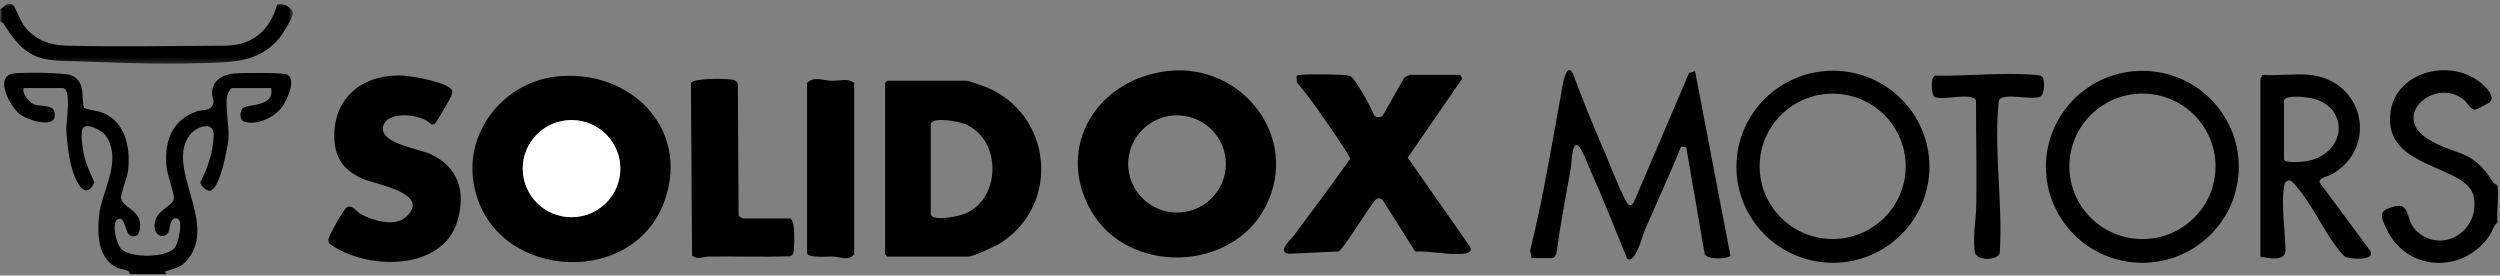
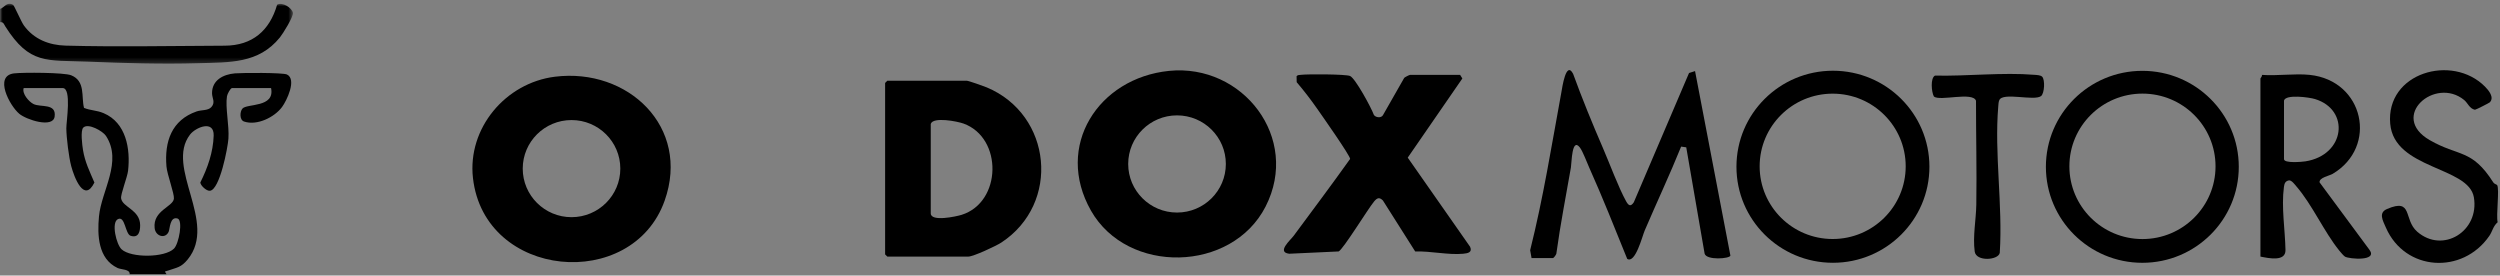
<svg xmlns="http://www.w3.org/2000/svg" xmlns:xlink="http://www.w3.org/1999/xlink" width="490px" height="54px" viewBox="0 0 490 54" version="1.1">
  <rect x="0" y="0" width="490" height="54" fill="#808080" stroke="none" />
  <title>solid-ox-logo</title>
  <defs>
    <polygon id="path-1" points="0 0 57.397 0 57.397 11.741 0 11.741" />
  </defs>
  <g id="Logos" stroke="none" stroke-width="1" fill="none" fill-rule="evenodd">
    <g id="solid-ox-logo" transform="translate(0.024, 0.739)">
      <path d="M25.398,53 C25.462,51.995 23.75,52.132 23.013,51.784 C19.188,49.975 19.038,45.353 19.374,41.691 C19.838,36.643 24.045,30.943 20.744,25.894 C20.138,24.966 17.258,23.322 16.301,24.272 C15.714,24.853 16.095,27.728 16.241,28.651 C16.621,31.021 17.556,32.881 18.48,35.038 C16.454,39.153 14.51,33.988 13.932,31.811 C13.46,30.032 12.998,26.27 12.976,24.433 C12.959,23.125 14.063,16.523 12.266,16.523 L4.618,16.523 C4.249,17.618 5.641,19.196 6.53,19.645 C7.933,20.356 11.05,19.426 10.685,22.107 C10.369,24.436 5.15,22.74 3.745,21.556 C1.854,19.964 -1.26,14.109 2.735,13.643 C4.507,13.438 12.544,13.457 13.922,14.013 C16.775,15.162 15.873,18.214 16.443,20.408 C17.783,20.954 18.888,20.844 20.304,21.449 C24.701,23.322 25.56,28.428 25.079,32.72 C24.937,33.991 23.588,37.333 23.715,38.146 C23.989,39.897 27.415,40.371 27.444,43.377 C27.455,44.651 27.136,45.949 25.599,45.484 C24.496,45.15 24.522,41.493 23.085,42.211 C21.744,42.881 22.775,47.17 23.805,48.123 C25.659,49.838 32.255,49.793 34.074,47.991 C35.048,47.027 35.882,42.415 34.768,42.087 C33.269,41.645 33.284,44.094 33.04,44.665 C32.413,46.132 30.463,45.624 30.284,43.962 C29.91,40.513 33.895,39.803 34.062,38.2 C34.163,37.22 32.737,33.475 32.603,31.899 C32.188,27.007 33.612,22.807 38.513,21.102 C39.47,20.769 40.752,20.981 41.405,20.247 C42.249,19.297 41.539,18.518 41.535,17.528 C41.528,14.957 43.749,13.834 46.024,13.64 C47.425,13.521 55.417,13.478 56.215,13.859 C58.19,14.802 56.178,18.988 55.253,20.239 C53.751,22.266 50.326,23.939 47.813,23.082 C46.912,22.775 46.961,21.178 47.488,20.552 C48.363,19.513 53.904,20.409 53.105,16.523 L45.457,16.523 C45.137,16.523 44.532,17.697 44.464,18.118 C44.108,20.32 44.928,23.847 44.747,26.443 C44.623,28.195 43.058,36.461 41.121,36.65 C40.458,36.73 39.292,35.648 39.237,35.034 C40.672,32.165 41.755,29.092 41.856,25.845 C41.956,22.703 38.324,24.209 37.223,25.639 C32.269,32.074 42.707,42.831 36.773,50.103 C35.458,51.712 34.677,51.67 32.909,52.295 C32.268,52.522 32.143,52.292 32.613,53 L25.398,53 Z" id="Fill-1" fill="#000000" />
      <g id="Group-5">
        <mask id="mask-2" fill="white">
          <use xlink:href="#path-1" />
        </mask>
        <g id="Clip-4" />
        <path d="M0,1.013 C0.901,0.706 1.305,-0.479 2.539,0.213 C2.778,0.348 4.119,3.51 4.668,4.267 C6.611,6.944 9.581,8.114 12.83,8.203 C22.786,8.478 33.962,8.254 44.019,8.216 C49.441,8.195 52.828,5.268 54.291,0.186 C55.356,-0.429 57.208,0.839 57.391,1.772 C57.53,2.489 55.42,5.883 54.831,6.607 C50.632,11.772 44.983,11.453 38.83,11.651 C31.639,11.884 24.335,11.624 17.185,11.341 C9.052,11.02 5.794,11.948 1.021,4.449 C0.744,4.014 0.694,3.562 0,3.598 L0,1.013 Z" id="Fill-3" fill="#000000" mask="url(#mask-2)" />
      </g>
      <path d="M240.241,31.397 C240.241,26.138 235.957,21.874 230.672,21.874 C225.386,21.874 221.102,26.138 221.102,31.397 C221.102,36.657 225.386,40.92 230.672,40.92 C235.957,40.92 240.241,36.657 240.241,31.397 M229.094,13.155 C243.554,11.69 254.911,26.319 248.028,39.752 C241.395,52.698 220.963,53.119 213.813,40.555 C206.604,27.888 215.26,14.558 229.094,13.155" id="Fill-6" fill="#000000" />
      <path d="M182.404,23.56 L182.404,41.081 C182.404,42.779 187.391,41.701 188.463,41.365 C196.326,38.902 196.567,26.295 188.832,23.481 C187.631,23.043 182.814,22.101 182.404,23.56 L182.404,23.56 Z M173.89,15.087 L189.475,15.087 C189.803,15.087 192.817,16.154 193.366,16.384 C206.199,21.748 207.89,39.159 196.235,46.802 C195.225,47.464 190.759,49.554 189.763,49.554 L173.89,49.554 L173.458,49.123 L173.458,15.518 L173.89,15.087 Z" id="Fill-8" fill="#000000" />
      <path d="M286.161,13.938 L286.597,14.641 L275.892,30.158 L288.114,47.628 C288.618,48.741 287.638,48.914 286.755,48.996 C283.831,49.269 280.362,48.443 277.356,48.55 L271.025,38.557 C270.304,37.829 269.86,38.072 269.274,38.781 C268.081,40.229 263.233,48.145 262.347,48.544 L252.668,48.993 C250.127,48.697 252.928,46.299 253.518,45.501 C257.229,40.484 260.977,35.493 264.598,30.409 C264.652,29.823 258.995,21.793 258.14,20.569 C256.895,18.788 255.542,17.023 254.127,15.37 L254.103,14.204 C254.304,13.926 254.672,13.96 254.977,13.924 C256.269,13.77 263.726,13.787 264.586,14.154 C265.618,14.594 268.744,20.365 269.257,21.783 C269.601,22.305 270.658,22.445 271.024,21.853 L275.204,14.522 C275.36,14.367 276.207,13.938 276.348,13.938 L286.161,13.938 Z" id="Fill-10" fill="#000000" />
      <path d="M300.159,49.841 L299.887,48.305 C302.454,38.079 304.108,27.676 306.011,17.32 C306.167,16.468 306.915,11.072 308.305,13.729 C310.094,18.643 312.082,23.5 314.16,28.295 C315.484,31.351 317.18,35.975 318.696,38.715 C319.166,39.566 319.587,39.826 320.201,38.91 L331.026,13.57 L332.206,13.195 L339.136,49.362 C338.986,49.988 334.424,50.317 334.08,48.97 L330.481,28.138 L329.478,27.995 C327.234,33.54 324.678,38.966 322.326,44.47 C321.871,45.534 320.498,51.003 318.909,50 C316.487,44.028 314.108,38.002 311.469,32.123 C311.018,31.12 310.199,28.92 309.646,28.192 C308.04,26.081 308.04,31.144 307.874,32.099 C306.904,37.665 305.811,43.211 305.044,48.814 C305.078,49.124 304.509,49.841 304.344,49.841 L300.159,49.841 Z" id="Fill-12" fill="#000000" />
      <path d="M373.492,31.862 C373.492,23.996 367.085,17.618 359.18,17.618 C351.275,17.618 344.867,23.996 344.867,31.862 C344.867,39.729 351.275,46.106 359.18,46.106 C367.085,46.106 373.492,39.729 373.492,31.862 M378.143,31.944 C378.143,42.338 369.676,50.765 359.231,50.765 C348.786,50.765 340.32,42.338 340.32,31.944 C340.32,21.549 348.786,13.124 359.231,13.124 C369.676,13.124 378.143,21.549 378.143,31.944" id="Fill-14" fill="#000000" />
      <path d="M434.22,31.862 C434.22,23.99 427.808,17.609 419.898,17.609 C411.987,17.609 405.575,23.99 405.575,31.862 C405.575,39.735 411.987,46.116 419.898,46.116 C427.808,46.116 434.22,39.735 434.22,31.862 M438.777,31.956 C438.777,42.345 430.314,50.769 419.875,50.769 C409.435,50.769 400.971,42.345 400.971,31.956 C400.971,21.567 409.435,13.145 419.875,13.145 C430.314,13.145 438.777,21.567 438.777,31.956" id="Fill-16" fill="#000000" />
-       <path d="M154.842,42.085 C155.859,42.368 155.682,46.957 155.58,47.991 C155.511,48.673 155.562,49.222 154.784,49.496 C149.511,49.664 144.23,49.476 138.956,49.541 C137.853,49.553 136.728,50.227 135.623,49.37 L135.397,15.554 C135.734,14.575 141.564,14.681 142.733,14.786 C143.506,14.854 144.43,14.884 144.595,15.804 L144.74,41.51 C144.82,41.64 145.524,42.085 145.606,42.085 L154.842,42.085 Z" id="Fill-18" fill="#000000" />
      <path d="M447.64,18.964 L447.64,30.453 C447.64,31.308 451.186,30.988 451.828,30.887 C459.685,29.655 460.622,20.767 453.706,18.672 C452.606,18.338 448,17.688 447.64,18.964 M452.691,13.938 C463.308,15.056 466.133,28.025 457.176,33.337 C456.534,33.719 454.523,34.056 454.608,34.998 L464.401,48.239 C466.043,50.51 460.437,50.042 459.603,49.568 C459.345,49.423 458.717,48.676 458.481,48.386 C455.508,44.72 453.184,39.398 450.069,35.792 C449.74,35.412 449.171,34.613 448.651,34.609 C447.893,34.73 447.719,35.218 447.627,35.896 C447.094,39.828 447.858,44.34 447.932,48.268 C447.975,50.607 444.629,49.871 443.022,49.553 L443.022,14.655 C443.022,14.561 443.405,14.22 443.311,13.938 C446.313,14.167 449.745,13.627 452.691,13.938" id="Fill-20" fill="#000000" />
      <path d="M487.971,19.323 C487.858,19.439 485.226,20.788 485.061,20.773 C483.981,20.547 483.673,19.454 482.952,18.864 C477.252,14.19 468.167,22.093 476.205,26.728 C481.875,29.998 484.47,28.4 488.664,35.02 C488.863,35.333 489.344,35.417 489.421,35.543 C489.899,36.349 489.188,41.482 489.514,42.814 C488.59,43.635 488.516,44.579 487.876,45.507 C482.634,53.104 471.376,52.454 467.619,43.89 C466.973,42.42 466.126,40.953 467.844,40.219 C472.99,38.015 470.989,42.272 473.755,44.676 C478.763,49.028 485.973,44.592 484.857,37.936 C483.838,31.865 469.252,32.479 468.458,23.524 C467.571,13.522 480.602,9.752 487.034,16.238 C487.76,16.968 488.917,18.355 487.971,19.323" id="Fill-22" fill="#000000" />
-       <path d="M158.161,15.517 C159.469,14.128 161.363,15.056 162.909,15.097 C164.457,15.137 166.229,14.508 167.396,15.517 L167.396,49.123 C166.195,50.464 164.636,49.579 163.224,49.542 C162.342,49.519 158.161,49.905 158.161,48.835 L158.161,15.517 Z" id="Fill-24" fill="#000000" />
      <path d="M400.239,14.293 C400.834,14.886 400.698,17.591 400.015,18.097 C398.642,19.115 392.532,17.271 391.842,18.886 C391.675,19.273 391.673,19.689 391.637,20.101 C390.847,29.4 392.537,39.446 391.929,48.827 C391.658,50.273 387.289,50.586 387.018,48.561 C386.62,45.582 387.285,42.318 387.332,39.369 C387.439,32.588 387.267,25.791 387.273,19.012 C386.65,17.17 380.177,19.164 379.022,18.177 C378.533,17.303 378.307,14.53 379.238,14.079 C385.471,14.217 392.552,13.412 398.733,13.926 C399.18,13.963 399.922,13.976 400.239,14.293" id="Fill-26" fill="#000000" />
      <path d="M121.559,32.31 C121.559,27.054 117.277,22.793 111.995,22.793 C106.713,22.793 102.431,27.054 102.431,32.31 C102.431,37.566 106.713,41.827 111.995,41.827 C117.277,41.827 121.559,37.566 121.559,32.31 M108.738,14.298 C123.057,12.512 135.357,24.156 130.25,38.58 C123.899,56.516 94.916,53.974 92.676,34.156 C91.571,24.386 99.069,15.505 108.738,14.298" id="Fill-28" fill="#000000" />
-       <path d="M78.119,14.046 C80.385,14.042 86.17,15.118 88.009,16.396 C88.794,16.942 88.696,17.345 88.381,18.165 C88.178,18.695 85.42,23.427 85.142,23.577 L84.489,23.661 C82.613,21.367 74.79,20.827 75.043,24.688 C75.224,27.458 81.958,28.42 84.183,29.396 C89.85,31.88 91.342,36.828 89.608,42.653 C86.668,52.523 71.509,52.25 64.501,46.969 C64.369,46.749 64.339,46.508 64.338,46.257 C64.336,45.516 67.491,39.977 68.029,39.826 C69.254,39.483 69.81,40.74 70.611,41.179 C72.961,42.465 77.255,43.82 79.516,41.801 C84.713,37.161 73.497,35.367 71.135,34.339 C67.679,32.834 65.741,30.573 65.521,26.716 C65.074,18.886 70.504,14.056 78.119,14.046" id="Fill-30" fill="#000000" />
-       <path d="M121.559,32.31 C121.559,37.566 117.277,41.827 111.995,41.827 C106.713,41.827 102.431,37.566 102.431,32.31 C102.431,27.054 106.713,22.793 111.995,22.793 C117.277,22.793 121.559,27.054 121.559,32.31" id="Fill-32" fill="#FFFFFF" />
    </g>
  </g>
</svg>